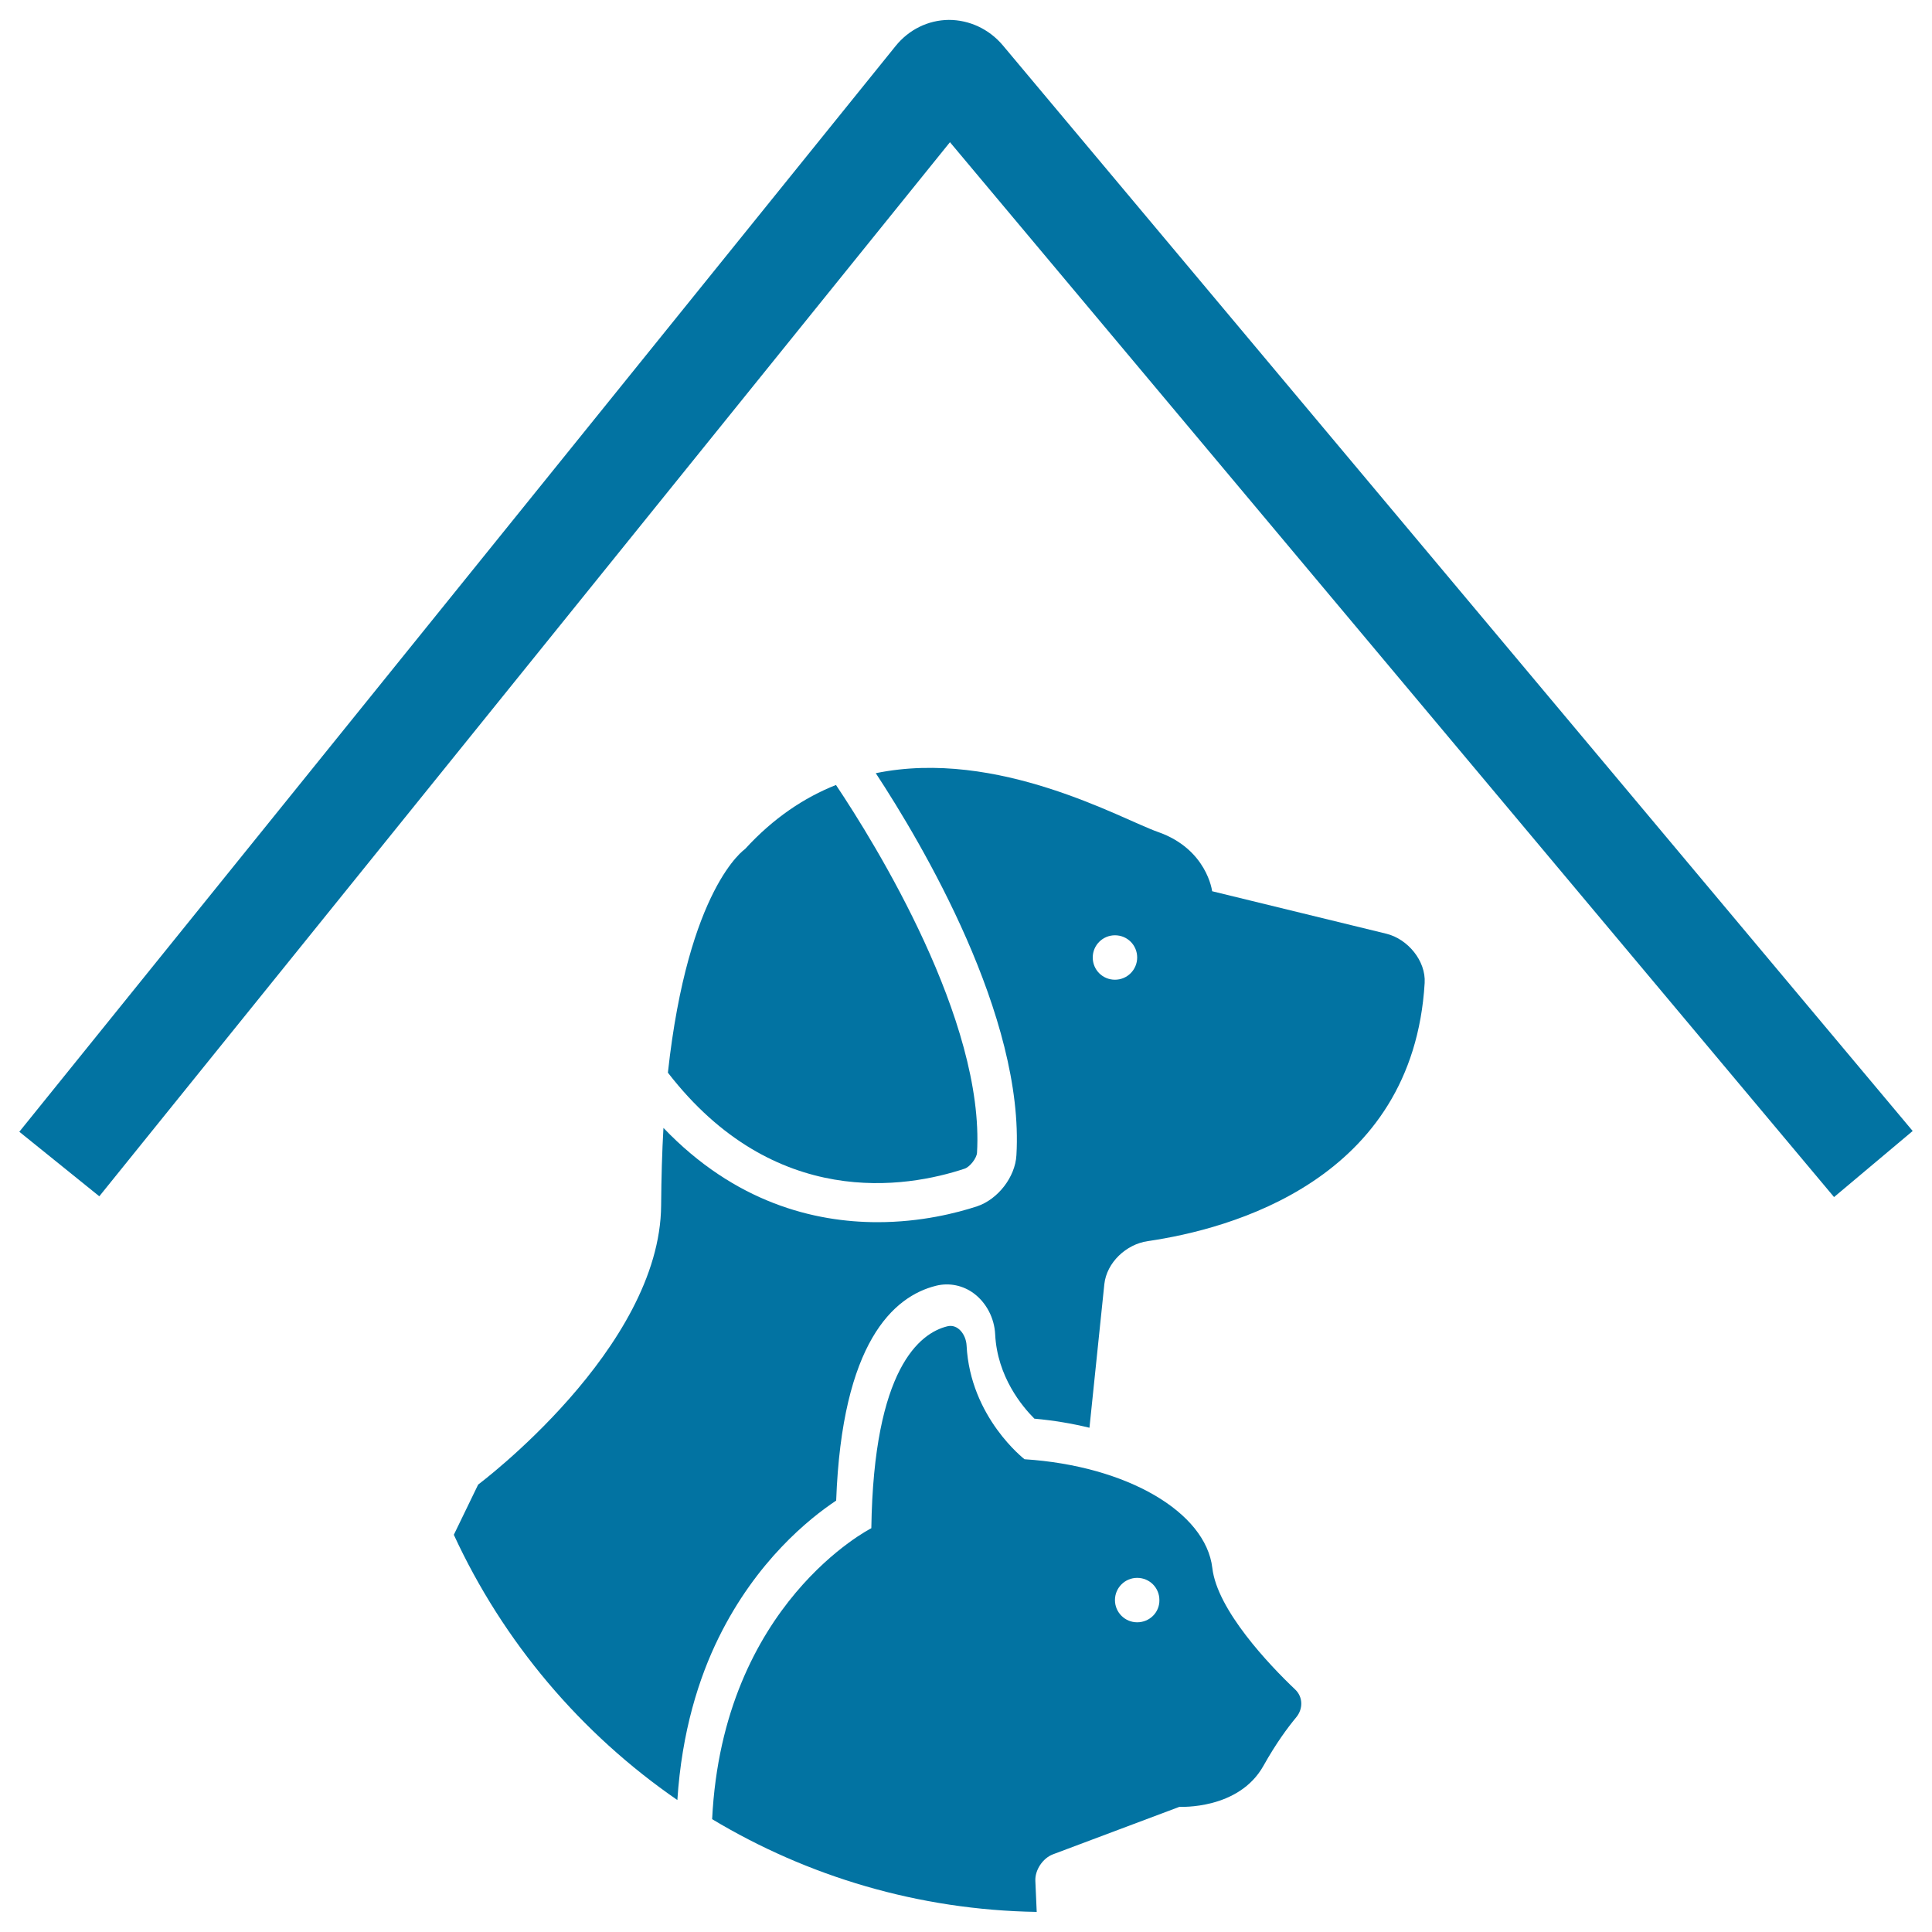
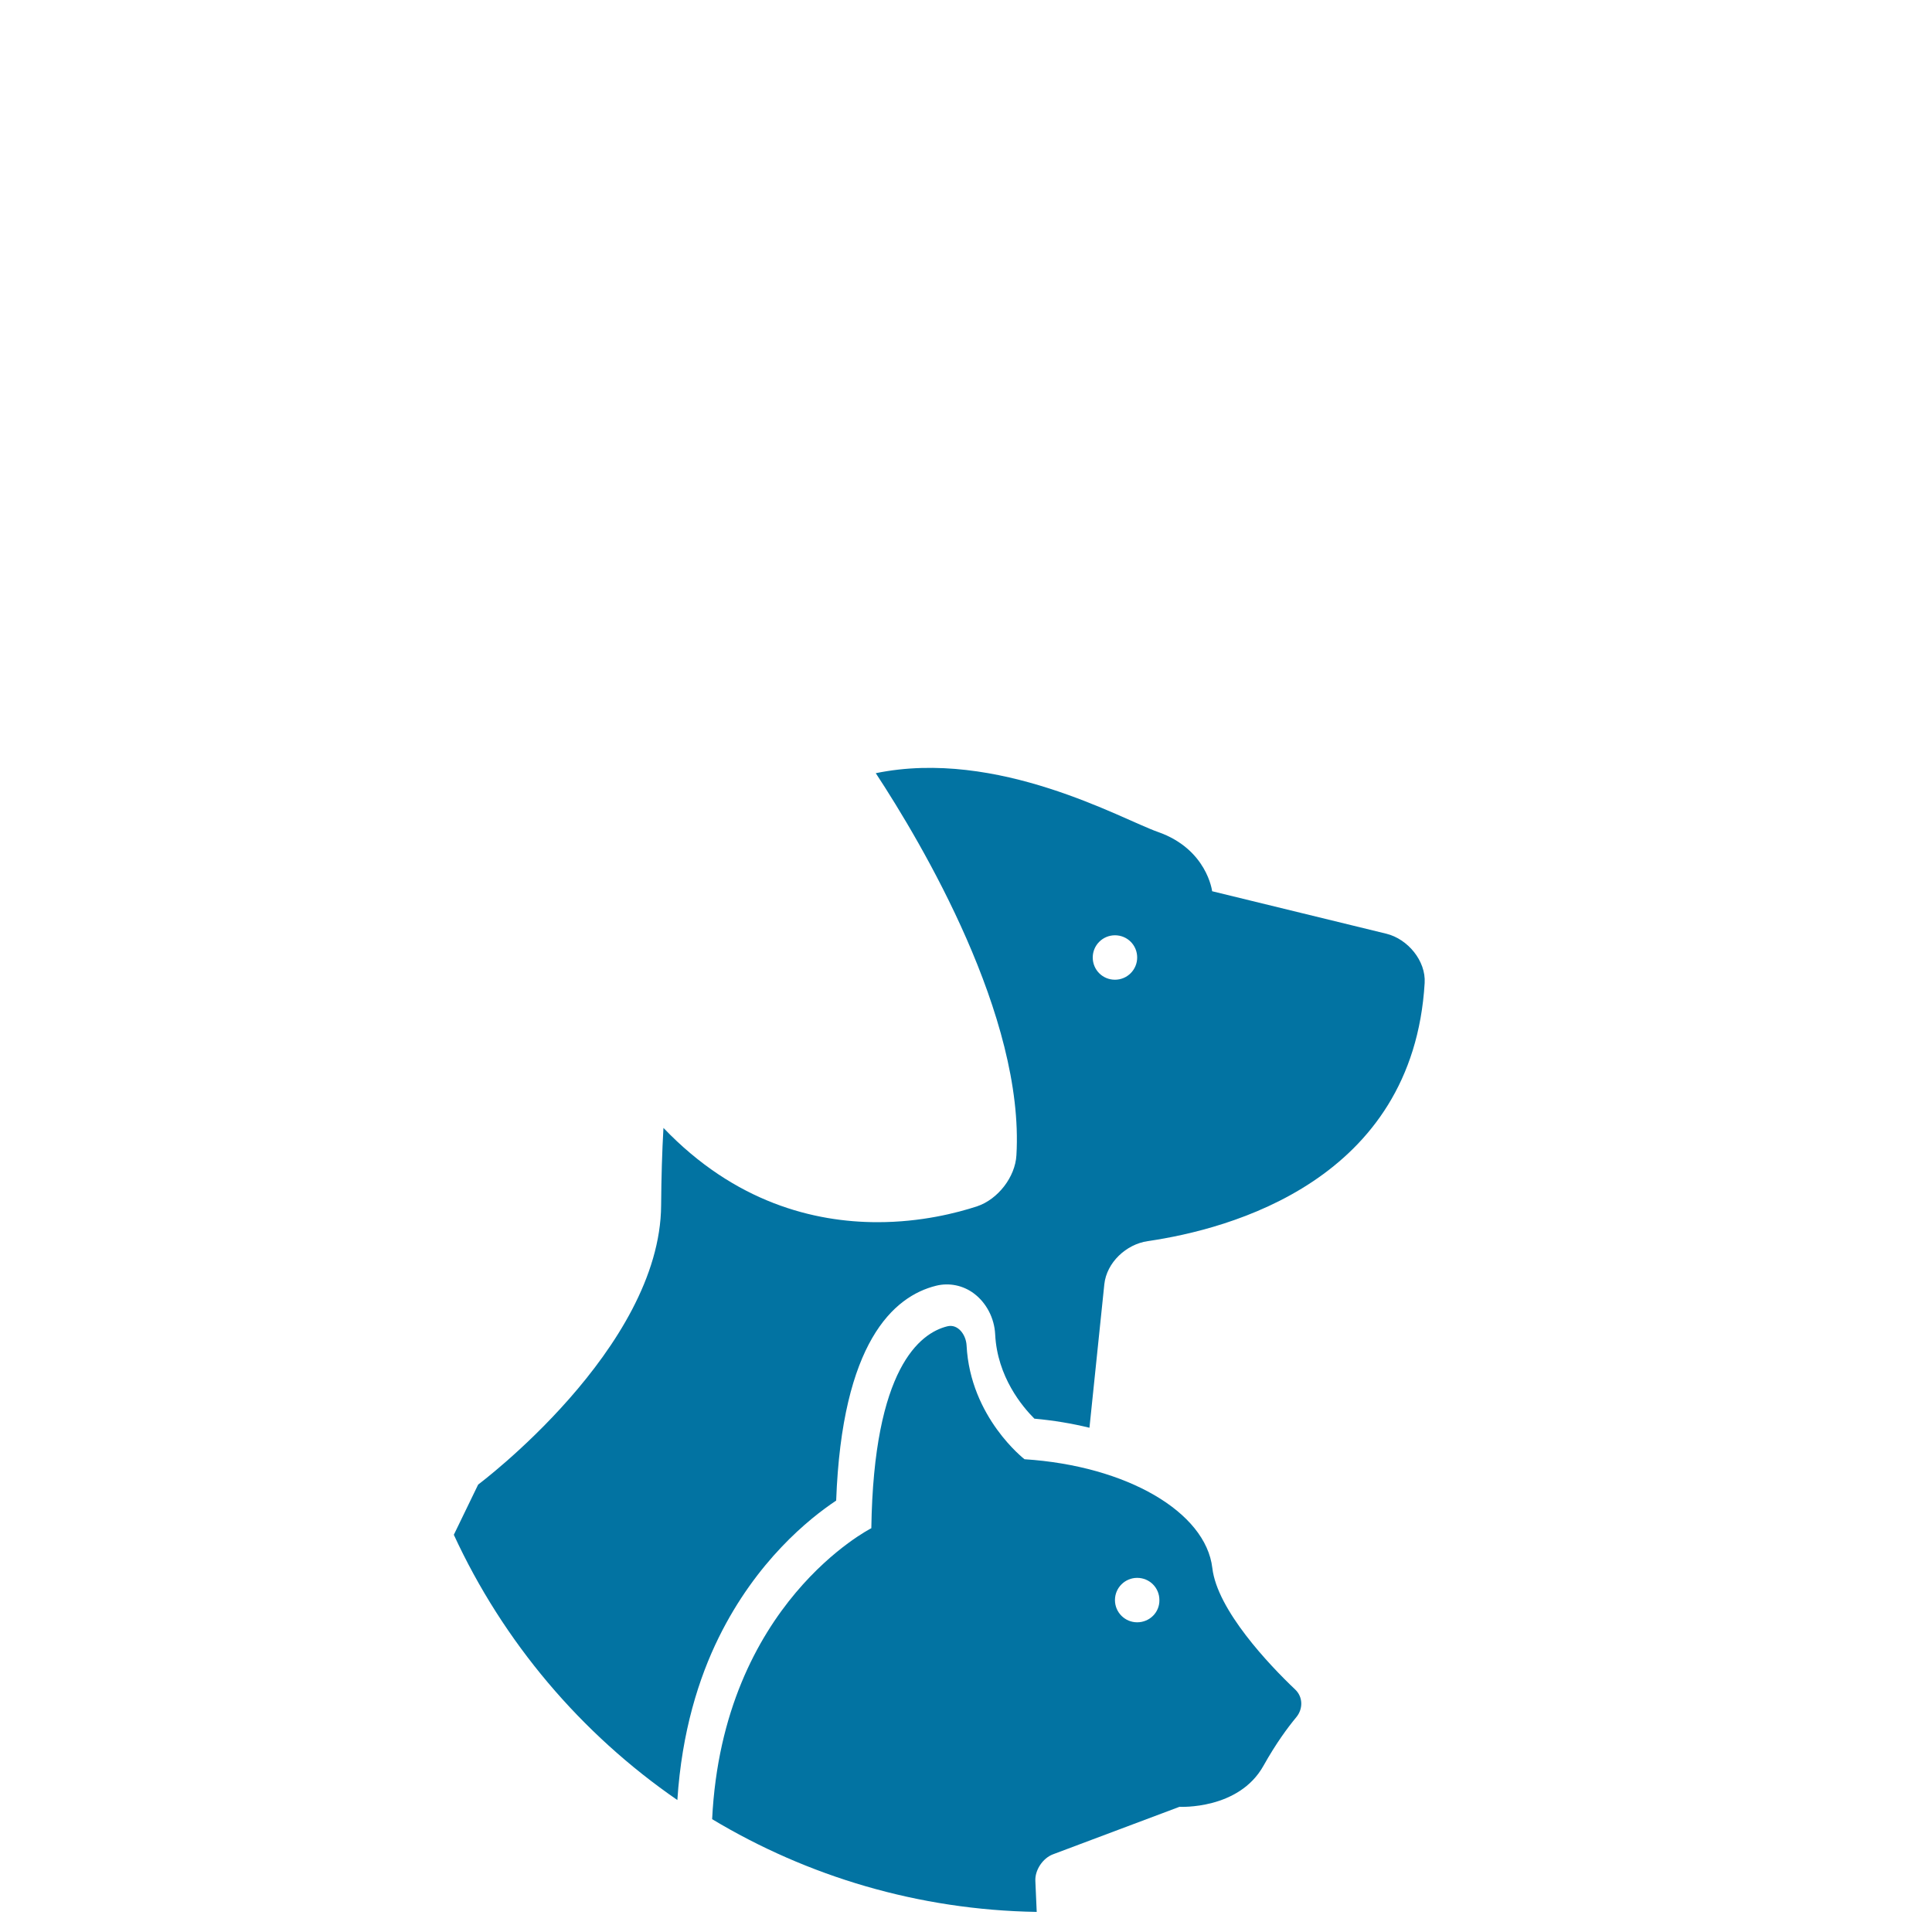
<svg xmlns="http://www.w3.org/2000/svg" viewBox="0 0 1000 1000" style="fill:#0273a2">
  <title>Pet Hotel Sign With A Dog And A Cat Under A Roof Line SVG icon</title>
  <g>
    <g>
-       <path d="M491.1,10.3c-10.7,0.1-20.7,5-27.6,13.6L10,585.8l41.4,33.4L491.7,73.6l457.6,546l40.7-34.2l-471-562C511.9,15,501.7,10.3,491.1,10.3z" />
-       <path d="M499.3,604.9c2.7-0.9,6.2-5.4,6.4-8.2c4-68.5-52.6-159.9-73-190.4c-16.4,6.5-32.4,17.1-47.1,33.2c0,0-29.4,19.7-39.9,115.7C400.8,626.5,469.2,614.9,499.3,604.9z" />
      <path d="M717.6,483.3l-90.2-22c0,0-2.6-21.8-28.1-30.7c-18.6-6.5-82.8-43.4-146-30.4c23.9,36.4,77,126,72.8,197.7c-0.6,11.3-9.6,22.9-20.4,26.5c-10.4,3.4-28.9,8.2-51.5,8.2c-32.7,0-73.8-10.1-110.8-48.8c-0.7,12.3-1.1,25.6-1.2,40c-0.4,74.2-94.7,144.6-94.7,144.6l-12.6,26c25.6,55.5,65.8,102.9,115.7,137.3c2.3-35.4,11.1-63.2,21.4-84.1c19.5-39.6,46.8-61.6,60.8-70.9c3-81.8,29.6-105.7,51.7-111.2c6.8-1.7,14-0.2,19.6,4c6.4,4.8,10.6,12.7,11,21.2c1.1,22,14.1,37.4,20.3,43.6c10,0.9,19.5,2.5,28.5,4.7l0.8-7.7l6.9-66.6c1.2-11.2,11.3-20.7,22.5-22.3c42.5-6.2,137.2-31.4,143.3-133.6C738.1,497.3,728.6,486,717.6,483.3z M577.1,507.1c-6.4,0-11.5-5.1-11.5-11.5c0-6.4,5.2-11.5,11.5-11.5c6.4,0,11.5,5.1,11.5,11.5C588.6,501.9,583.5,507.1,577.1,507.1z" />
      <path d="M627.5,811.6c-3.4-29-44.3-52.9-97.2-56.3c0,0-28.1-21.6-30-58.9c-0.3-5.6-4.5-11.3-10-9.9c-14.1,3.5-38.1,21.6-39.3,104.5c0,0-76.9,38.8-82.4,150.6c49.3,29.6,106.7,47,168,48l-0.7-16c-0.3-5.6,3.8-11.8,9.1-13.8l65.5-24.6c0,0,30.7,1.7,43.5-21.3c6.5-11.6,12.5-19.7,16.9-25c3.6-4.3,3.6-10.5-0.5-14.4C656.9,861.7,630,833.3,627.5,811.6z M588.6,839.7c-6.3,0-11.5-5.1-11.5-11.5c0-6.4,5.2-11.5,11.5-11.5c6.4,0,11.5,5.1,11.5,11.5C600.2,834.6,595,839.7,588.6,839.7z" />
    </g>
  </g>
</svg>